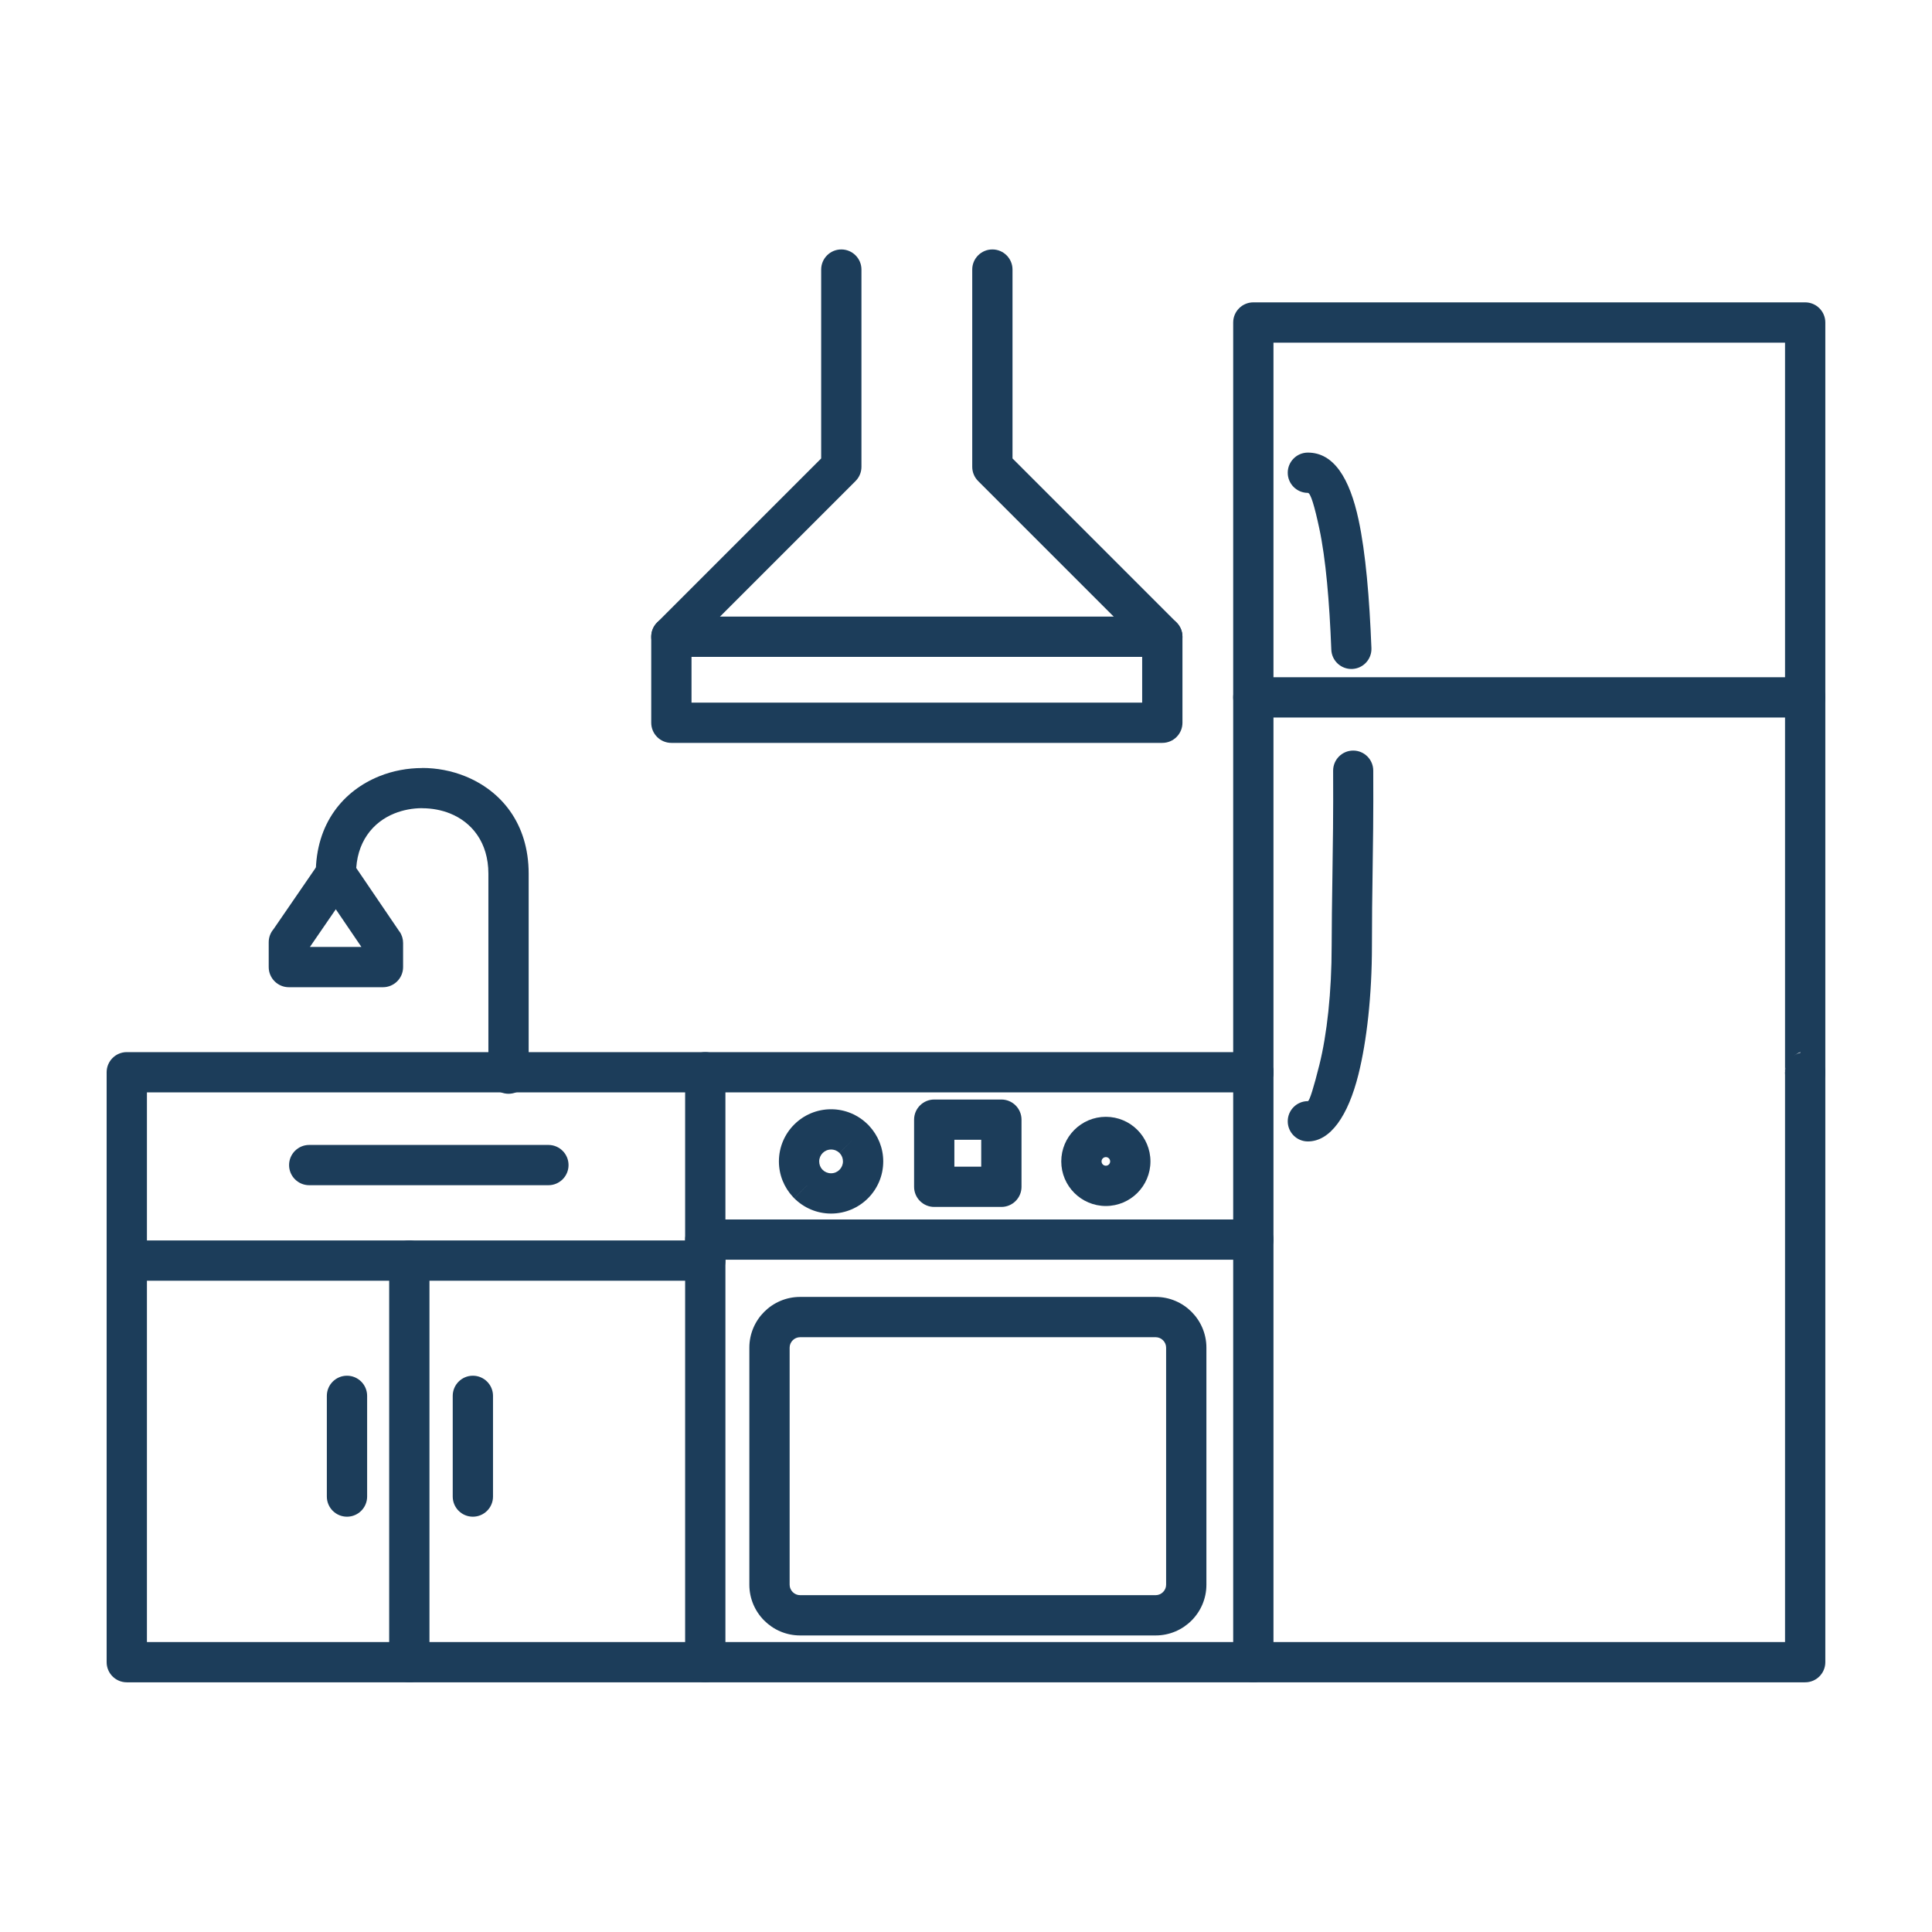
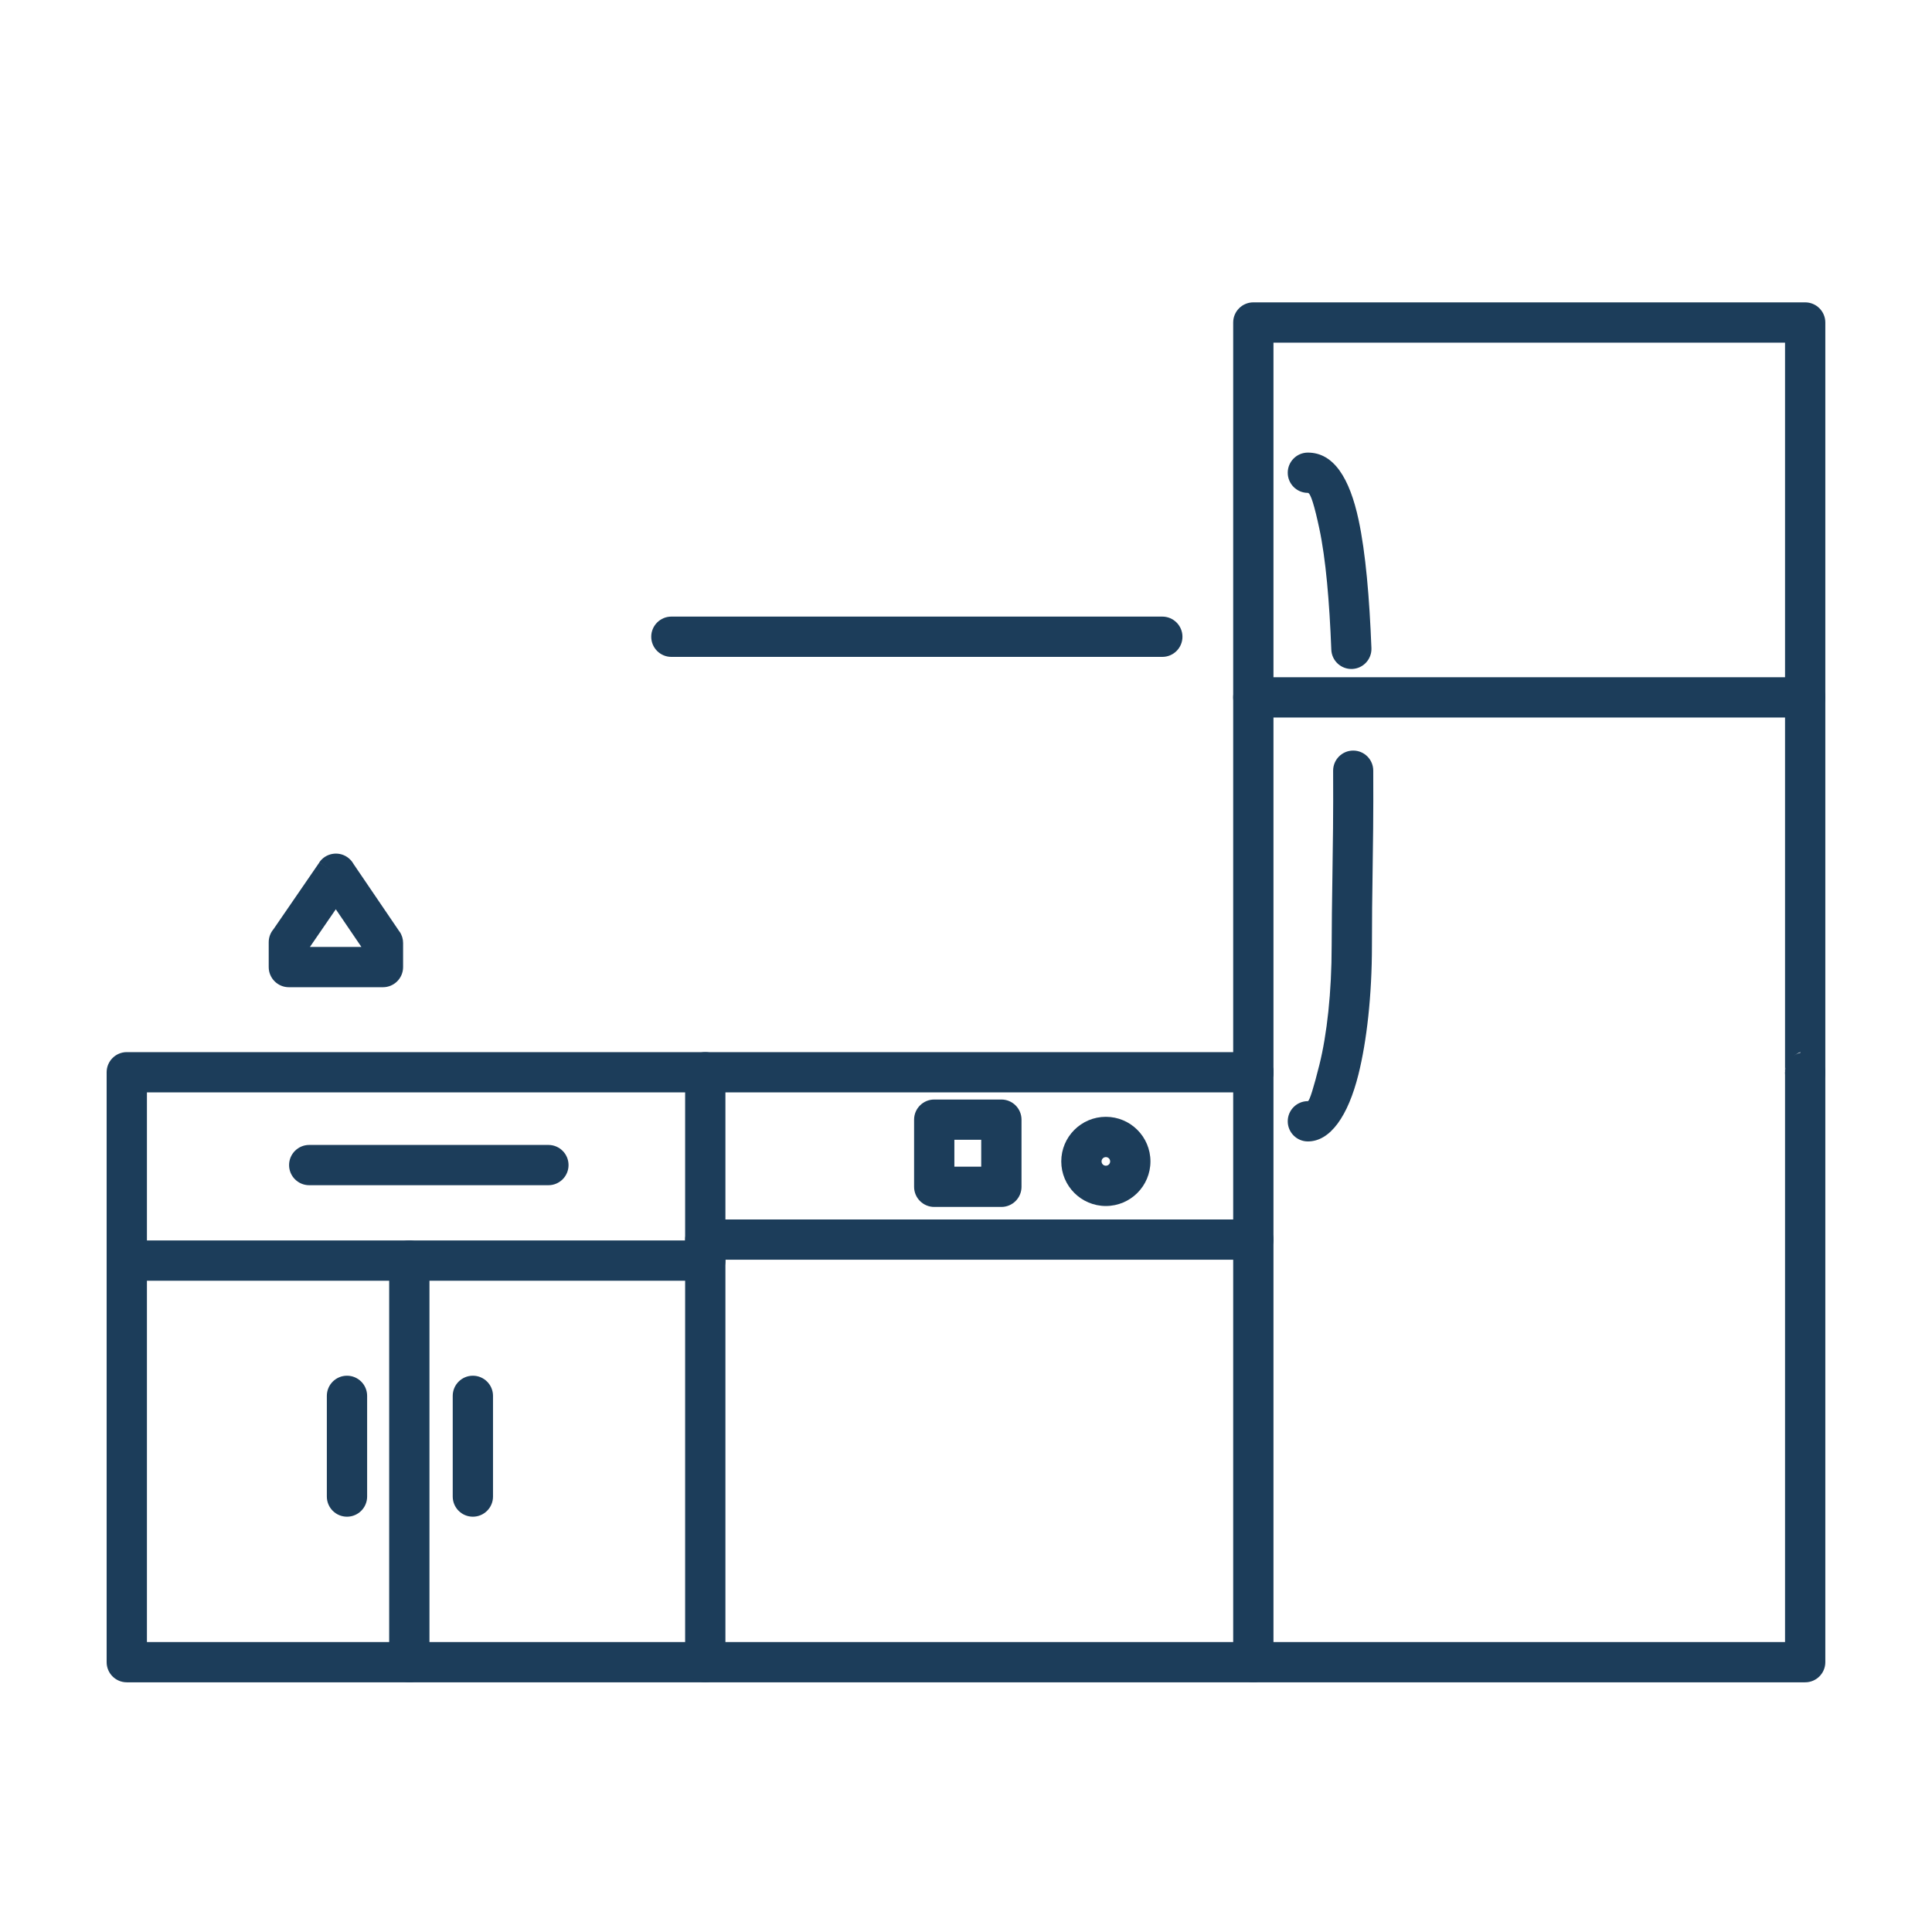
<svg xmlns="http://www.w3.org/2000/svg" width="1080" zoomAndPan="magnify" viewBox="0 0 810 810" height="1080" preserveAspectRatio="xMidYMid meet">
  <defs>
    <clipPath id="ce556def65">
      <path d="M 44.695 441 L 765.445 441 L 765.445 705.348 L 44.695 705.348 Z M 44.695 441 " clip-rule="nonzero" />
    </clipPath>
    <clipPath id="e968462eb7">
      <path d="M 517 126 L 765.445 126 L 765.445 458 L 517 458 Z M 517 126 " clip-rule="nonzero" />
    </clipPath>
    <clipPath id="342b2361d8">
      <path d="M 287 441 L 305 441 L 305 705.348 L 287 705.348 Z M 287 441 " clip-rule="nonzero" />
    </clipPath>
    <clipPath id="18b56c7cd0">
      <path d="M 517 441 L 534 441 L 534 705.348 L 517 705.348 Z M 517 441 " clip-rule="nonzero" />
    </clipPath>
    <clipPath id="84dfdaedf0">
      <path d="M 44.695 520 L 305 520 L 305 537 L 44.695 537 Z M 44.695 520 " clip-rule="nonzero" />
    </clipPath>
    <clipPath id="e4ae502d48">
      <path d="M 163 520 L 181 520 L 181 705.348 L 163 705.348 Z M 163 520 " clip-rule="nonzero" />
    </clipPath>
    <clipPath id="2d8a0e01a4">
      <path d="M 517 283 L 765.445 283 L 765.445 301 L 517 301 Z M 517 283 " clip-rule="nonzero" />
    </clipPath>
    <clipPath id="7a38e531bc">
      <path d="M 273 104.598 L 496 104.598 L 496 312 L 273 312 Z M 273 104.598 " clip-rule="nonzero" />
    </clipPath>
  </defs>
  <g clip-path="url(#ce556def65)">
    <path fill="#1c3d5a" d="M 525.465 457.996 C 530.125 457.996 533.906 454.215 533.906 449.551 C 533.906 444.891 530.125 441.105 525.465 441.105 L 53.156 441.105 C 48.492 441.105 44.711 444.891 44.711 449.551 L 44.711 696.871 C 44.711 701.535 48.492 705.316 53.156 705.316 L 756.832 705.316 C 761.492 705.316 765.273 701.535 765.273 696.871 L 765.273 449.551 C 765.273 444.891 761.492 441.105 756.832 441.105 C 752.168 441.105 748.387 444.891 748.387 449.551 L 748.387 688.43 L 61.602 688.43 L 61.602 457.996 Z M 525.465 457.996 " fill-opacity="1" fill-rule="nonzero" />
  </g>
  <g clip-path="url(#e968462eb7)">
    <path fill="#1c3d5a" d="M 748.387 449.441 L 748.387 143.656 L 533.906 143.656 L 533.906 449.551 C 533.906 454.215 530.125 457.996 525.465 457.996 C 520.801 457.996 517.02 454.215 517.02 449.551 L 517.02 135.211 C 517.02 130.551 520.801 126.766 525.465 126.766 L 756.832 126.766 C 761.492 126.766 765.273 130.551 765.273 135.211 L 765.273 449.551 C 765.273 460.66 748.383 460.66 748.383 449.551 L 748.387 449.441 L 748.387 449.551 C 763.215 434.719 748.473 442.801 748.387 449.441 Z M 748.387 449.441 " fill-opacity="1" fill-rule="nonzero" />
  </g>
  <g clip-path="url(#342b2361d8)">
    <path fill="#1c3d5a" d="M 304.137 449.551 C 304.137 444.891 300.355 441.105 295.691 441.105 C 291.027 441.105 287.246 444.891 287.246 449.551 L 287.246 696.871 C 287.246 701.535 291.027 705.316 295.691 705.316 C 300.355 705.316 304.137 701.535 304.137 696.871 Z M 304.137 449.551 " fill-opacity="1" fill-rule="nonzero" />
  </g>
  <g clip-path="url(#18b56c7cd0)">
    <path fill="#1c3d5a" d="M 533.906 449.551 C 533.906 444.891 530.125 441.105 525.465 441.105 C 520.801 441.105 517.02 444.891 517.02 449.551 L 517.02 696.871 C 517.02 701.535 520.801 705.316 525.465 705.316 C 530.125 705.316 533.906 701.535 533.906 696.871 Z M 533.906 449.551 " fill-opacity="1" fill-rule="nonzero" />
  </g>
-   <path fill="#1c3d5a" d="M 335.434 668.781 L 484.523 668.781 C 485.719 668.781 486.812 668.281 487.609 667.484 C 488.406 666.691 488.902 665.594 488.902 664.402 L 488.902 565.008 C 488.902 563.812 488.406 562.719 487.609 561.922 C 486.812 561.125 485.719 560.629 484.523 560.629 L 335.434 560.629 C 334.242 560.629 333.145 561.125 332.352 561.922 C 331.555 562.719 331.059 563.812 331.059 565.008 L 331.059 664.402 C 331.059 665.594 331.555 666.691 332.352 667.484 C 333.145 668.281 334.242 668.781 335.434 668.781 Z M 484.523 685.668 L 335.434 685.668 C 329.574 685.668 324.258 683.277 320.41 679.426 C 316.559 675.578 314.168 670.262 314.168 664.402 L 314.168 565.008 C 314.168 559.152 316.559 553.828 320.41 549.98 C 324.258 546.133 329.574 543.742 335.434 543.742 L 484.523 543.742 C 490.383 543.742 495.703 546.133 499.551 549.98 C 503.398 553.828 505.789 559.152 505.789 565.008 L 505.789 664.402 C 505.789 670.262 503.398 675.578 499.551 679.426 C 495.703 683.277 490.383 685.668 484.523 685.668 Z M 484.523 685.668 " fill-opacity="1" fill-rule="nonzero" />
-   <path fill="#1c3d5a" d="M 348.434 465.059 C 354.43 465.059 359.887 467.508 363.859 471.465 L 363.879 471.48 L 363.895 471.465 C 364.09 471.66 364.277 471.867 364.449 472.078 C 368.078 475.992 370.301 481.215 370.301 486.926 C 370.301 492.961 367.852 498.434 363.895 502.391 C 359.938 506.344 354.469 508.793 348.434 508.793 C 342.418 508.793 336.961 506.344 333 502.391 L 338.938 496.418 L 332.969 502.391 C 332.781 502.203 332.605 502.008 332.438 501.805 C 328.793 497.898 326.562 492.668 326.562 486.926 C 326.562 480.887 329.012 475.418 332.969 471.465 C 336.926 467.508 342.395 465.059 348.434 465.059 Z M 357.922 477.434 L 351.953 483.371 C 351.074 482.492 349.828 481.945 348.434 481.945 C 347.059 481.945 345.809 482.504 344.91 483.406 C 344.012 484.305 343.453 485.551 343.453 486.926 C 343.453 488.18 343.902 489.328 344.648 490.199 L 344.906 490.445 L 344.891 490.461 L 344.895 490.465 C 345.789 491.355 347.047 491.906 348.434 491.906 C 349.805 491.906 351.055 491.348 351.953 490.449 C 352.852 489.547 353.41 488.301 353.41 486.926 C 353.41 485.668 352.965 484.531 352.234 483.676 L 351.949 483.402 Z M 357.922 477.434 " fill-opacity="1" fill-rule="nonzero" />
  <path fill="#1c3d5a" d="M 463.633 468.23 C 468.797 468.23 473.469 470.324 476.852 473.707 C 480.234 477.09 482.328 481.766 482.328 486.926 C 482.328 492.086 480.234 496.762 476.852 500.145 C 473.469 503.527 468.797 505.621 463.633 505.621 C 458.477 505.621 453.801 503.527 450.418 500.145 C 447.035 496.762 444.941 492.086 444.941 486.926 C 444.941 481.766 447.035 477.09 450.418 473.707 C 453.801 470.324 458.477 468.23 463.633 468.23 Z M 464.91 485.648 C 464.586 485.324 464.133 485.121 463.633 485.121 C 463.137 485.121 462.684 485.324 462.359 485.648 C 462.035 485.973 461.828 486.43 461.828 486.926 C 461.828 487.426 462.035 487.879 462.359 488.203 C 462.684 488.527 463.137 488.73 463.633 488.73 C 464.133 488.73 464.586 488.527 464.91 488.203 C 465.234 487.879 465.441 487.426 465.441 486.926 C 465.441 486.43 465.234 485.973 464.91 485.648 Z M 464.91 485.648 " fill-opacity="1" fill-rule="nonzero" />
  <path fill="#1c3d5a" d="M 295.691 511.266 C 291.027 511.266 287.246 515.047 287.246 519.707 C 287.246 524.371 291.027 528.152 295.691 528.152 L 525.465 528.152 C 530.125 528.152 533.906 524.371 533.906 519.707 C 533.906 515.047 530.125 511.266 525.465 511.266 Z M 295.691 511.266 " fill-opacity="1" fill-rule="nonzero" />
  <path fill="#1c3d5a" d="M 391.684 460.98 L 419.828 460.98 C 424.492 460.98 428.273 464.762 428.273 469.422 L 428.273 497.57 C 428.273 502.23 424.492 506.012 419.828 506.012 L 391.684 506.012 C 387.02 506.012 383.238 502.23 383.238 497.57 L 383.238 469.422 C 383.238 464.762 387.02 460.98 391.684 460.98 Z M 411.383 477.867 L 400.125 477.867 L 400.125 489.125 L 411.383 489.125 Z M 411.383 477.867 " fill-opacity="1" fill-rule="nonzero" />
  <g clip-path="url(#84dfdaedf0)">
    <path fill="#1c3d5a" d="M 53.156 520.059 C 48.492 520.059 44.711 523.84 44.711 528.504 C 44.711 533.164 48.492 536.949 53.156 536.949 L 295.691 536.949 C 300.355 536.949 304.137 533.164 304.137 528.504 C 304.137 523.84 300.355 520.059 295.691 520.059 Z M 53.156 520.059 " fill-opacity="1" fill-rule="nonzero" />
  </g>
  <g clip-path="url(#e4ae502d48)">
    <path fill="#1c3d5a" d="M 163.164 696.871 C 163.164 701.535 166.949 705.316 171.609 705.316 C 176.273 705.316 180.055 701.535 180.055 696.871 L 180.055 528.504 C 180.055 523.84 176.273 520.059 171.609 520.059 C 166.949 520.059 163.164 523.84 163.164 528.504 Z M 163.164 696.871 " fill-opacity="1" fill-rule="nonzero" />
  </g>
-   <path fill="#1c3d5a" d="M 132.387 366.32 C 132.387 370.984 136.168 374.766 140.832 374.766 C 145.492 374.766 149.273 370.984 149.273 366.32 C 149.273 353.09 156.328 344.676 165.352 341.051 C 169.035 339.57 173.035 338.828 177.02 338.828 L 177.02 338.859 C 181.062 338.859 185.059 339.594 188.688 341.051 C 197.711 344.676 204.762 353.086 204.762 366.32 L 204.762 450.121 C 204.762 454.785 208.543 458.566 213.203 458.566 C 217.867 458.566 221.648 454.785 221.648 450.121 L 221.648 366.32 C 221.648 345.09 209.941 331.438 194.953 325.414 C 189.25 323.121 183.109 321.973 177.02 321.973 L 177.02 322.004 C 170.879 322.008 164.734 323.145 159.086 325.414 C 144.098 331.438 132.387 345.094 132.387 366.32 Z M 132.387 366.32 " fill-opacity="1" fill-rule="nonzero" />
  <path fill="#1c3d5a" d="M 148.234 362.254 L 167.512 390.621 L 167.539 390.602 C 168.531 392.055 169 393.711 169 395.348 L 169 405.449 C 169 410.113 165.219 413.895 160.555 413.895 L 121.105 413.895 C 116.441 413.895 112.66 410.113 112.66 405.449 L 112.66 395.027 C 112.66 392.941 113.418 391.035 114.672 389.562 L 133.902 361.57 L 140.832 366.32 L 133.871 361.539 C 136.512 357.695 141.77 356.723 145.613 359.359 C 146.738 360.133 147.617 361.133 148.234 362.254 Z M 151.52 397.008 L 140.785 381.215 L 129.934 397.008 Z M 151.52 397.008 " fill-opacity="1" fill-rule="nonzero" />
  <g clip-path="url(#2d8a0e01a4)">
-     <path fill="#1c3d5a" d="M 525.465 283.938 C 520.801 283.938 517.02 287.719 517.02 292.383 C 517.02 297.043 520.801 300.824 525.465 300.824 L 756.832 300.824 C 761.492 300.824 765.273 297.043 765.273 292.383 C 765.273 287.719 761.492 283.938 756.832 283.938 Z M 525.465 283.938 " fill-opacity="1" fill-rule="nonzero" />
+     <path fill="#1c3d5a" d="M 525.465 283.938 C 520.801 283.938 517.02 287.719 517.02 292.383 C 517.02 297.043 520.801 300.824 525.465 300.824 L 756.832 300.824 C 761.492 300.824 765.273 297.043 765.273 292.383 C 765.273 287.719 761.492 283.938 756.832 283.938 M 525.465 283.938 " fill-opacity="1" fill-rule="nonzero" />
  </g>
  <path fill="#1c3d5a" d="M 548.332 461.66 C 543.672 461.66 539.891 465.441 539.891 470.105 C 539.891 474.77 543.672 478.551 548.332 478.551 C 557.785 478.551 565.195 467.809 569.52 450.512 C 573.02 436.508 575.191 417.355 575.191 396.438 C 575.191 384.191 575.316 376.219 575.441 367.801 C 575.637 354.941 575.84 341.25 575.742 323.062 C 575.727 318.418 571.941 314.664 567.301 314.684 C 562.656 314.703 558.902 318.484 558.922 323.129 C 559.02 341.121 558.812 354.777 558.617 367.602 C 558.461 378.277 558.305 388.484 558.305 396.438 C 558.305 416.039 556.332 433.723 553.16 446.422 C 550.812 455.82 549.012 461.66 548.332 461.66 Z M 558.156 272.352 C 558.32 276.996 562.223 280.629 566.863 280.469 C 571.508 280.305 575.141 276.402 574.977 271.758 C 574.156 250.719 572.551 231.754 569.598 217.973 C 565.855 200.5 559.207 189.754 548.332 189.754 C 543.672 189.754 539.891 193.535 539.891 198.195 C 539.891 202.859 543.672 206.641 548.332 206.641 C 549.473 206.641 551.141 212.289 553.105 221.473 C 555.863 234.348 557.375 252.316 558.156 272.352 Z M 558.156 272.352 " fill-opacity="1" fill-rule="nonzero" />
  <path fill="#1c3d5a" d="M 206.695 585.219 C 206.695 580.559 202.914 576.777 198.254 576.777 C 193.59 576.777 189.809 580.559 189.809 585.219 L 189.809 627.441 C 189.809 632.102 193.59 635.883 198.254 635.883 C 202.914 635.883 206.695 632.102 206.695 627.441 Z M 206.695 585.219 " fill-opacity="1" fill-rule="nonzero" />
  <path fill="#1c3d5a" d="M 153.922 585.219 C 153.922 580.559 150.141 576.777 145.477 576.777 C 140.812 576.777 137.031 580.559 137.031 585.219 L 137.031 627.441 C 137.031 632.102 140.812 635.883 145.477 635.883 C 150.141 635.883 153.922 632.102 153.922 627.441 Z M 153.922 585.219 " fill-opacity="1" fill-rule="nonzero" />
  <path fill="#1c3d5a" d="M 129.645 480.02 C 124.98 480.02 121.199 483.801 121.199 488.465 C 121.199 493.125 124.98 496.906 129.645 496.906 L 229.918 496.906 C 234.582 496.906 238.363 493.125 238.363 488.465 C 238.363 483.801 234.582 480.02 229.918 480.02 Z M 129.645 480.02 " fill-opacity="1" fill-rule="nonzero" />
  <g clip-path="url(#7a38e531bc)">
-     <path fill="#1c3d5a" d="M 424.5 113.023 C 424.5 108.359 420.719 104.578 416.059 104.578 C 411.395 104.578 407.613 108.359 407.613 113.023 L 407.613 195.703 C 407.613 198.035 408.559 200.145 410.086 201.676 L 478.859 270.449 L 478.859 294.57 L 289.922 294.57 L 289.922 270.449 L 358.695 201.676 C 360.223 200.145 361.168 198.035 361.168 195.703 L 361.168 113.023 C 361.168 108.359 357.387 104.578 352.723 104.578 C 348.062 104.578 344.281 108.359 344.281 113.023 L 344.281 192.207 L 275.508 260.98 C 273.859 262.629 273.035 264.789 273.035 266.949 L 273.035 303.016 C 273.035 307.68 276.816 311.461 281.477 311.461 L 487.305 311.461 C 491.965 311.461 495.75 307.68 495.75 303.016 L 495.75 266.949 L 495.746 266.949 C 495.746 264.789 494.922 262.629 493.273 260.98 L 424.5 192.207 Z M 424.5 113.023 " fill-opacity="1" fill-rule="nonzero" />
-   </g>
+     </g>
  <path fill="#1c3d5a" d="M 281.48 258.512 C 276.816 258.512 273.035 262.297 273.035 266.957 C 273.035 271.621 276.816 275.402 281.48 275.402 L 487.305 275.402 C 491.969 275.402 495.75 271.621 495.75 266.957 C 495.75 262.297 491.969 258.512 487.305 258.512 Z M 281.48 258.512 " fill-opacity="1" fill-rule="nonzero" />
</svg>